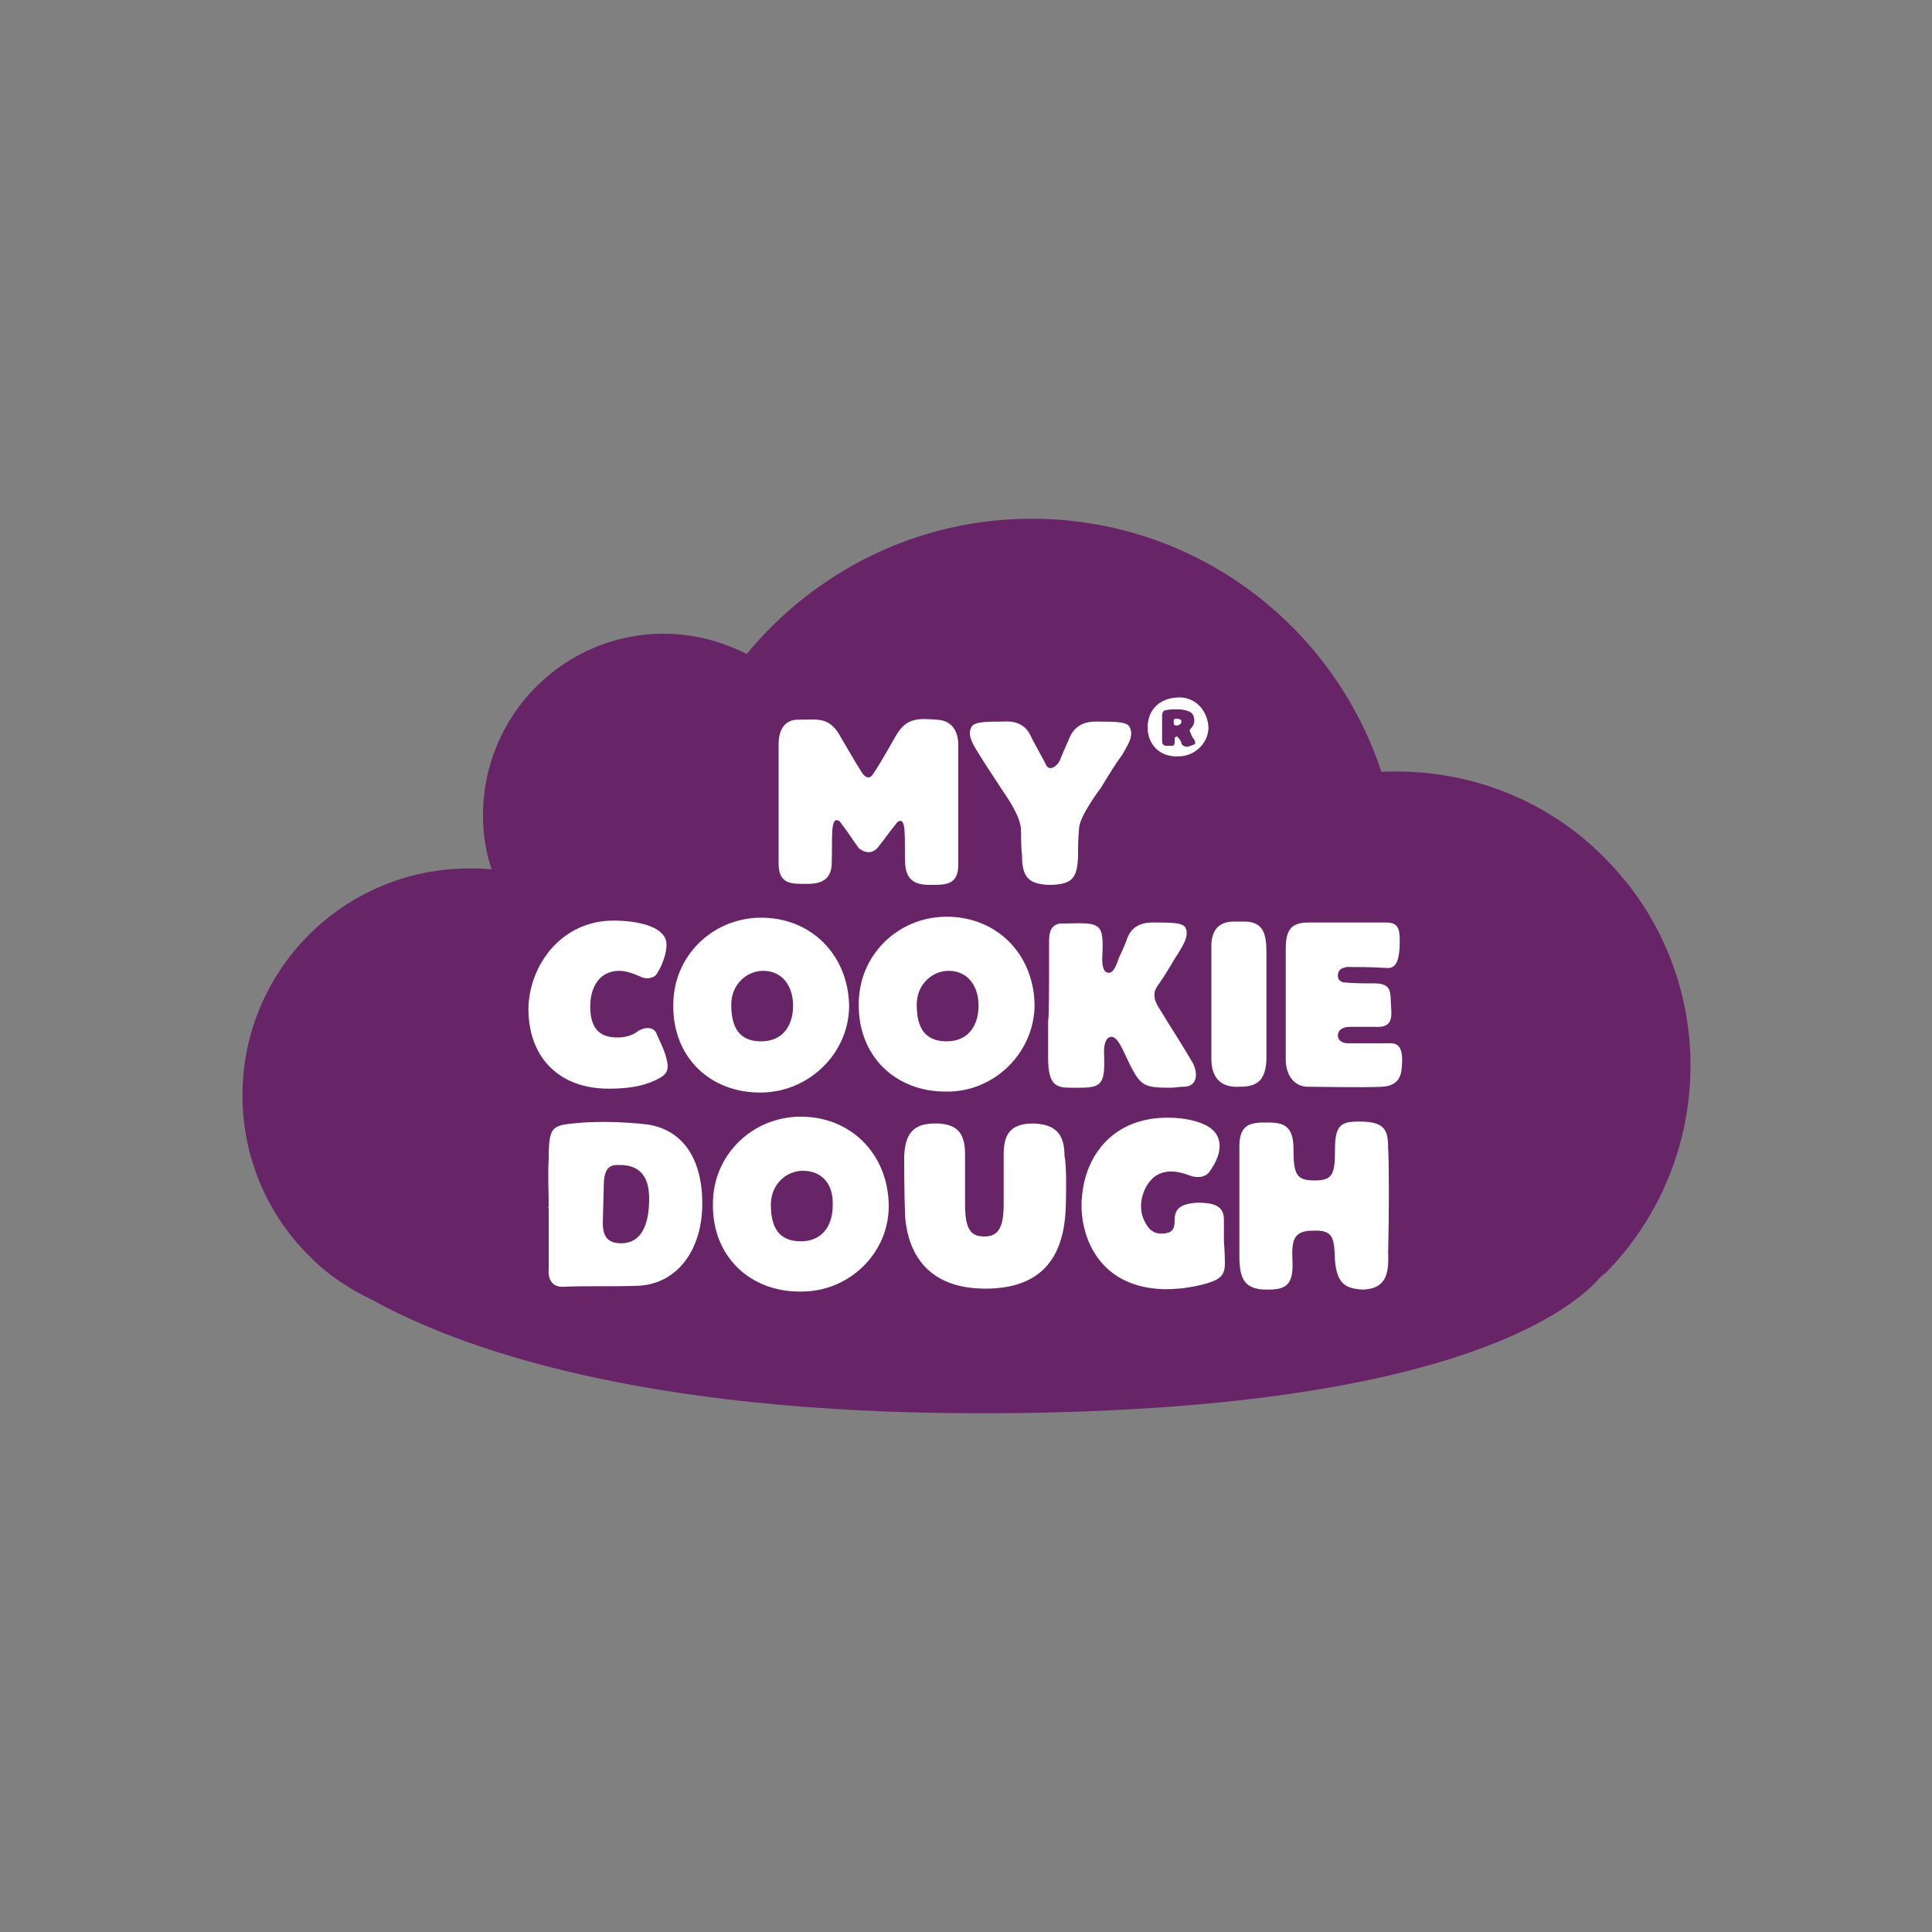
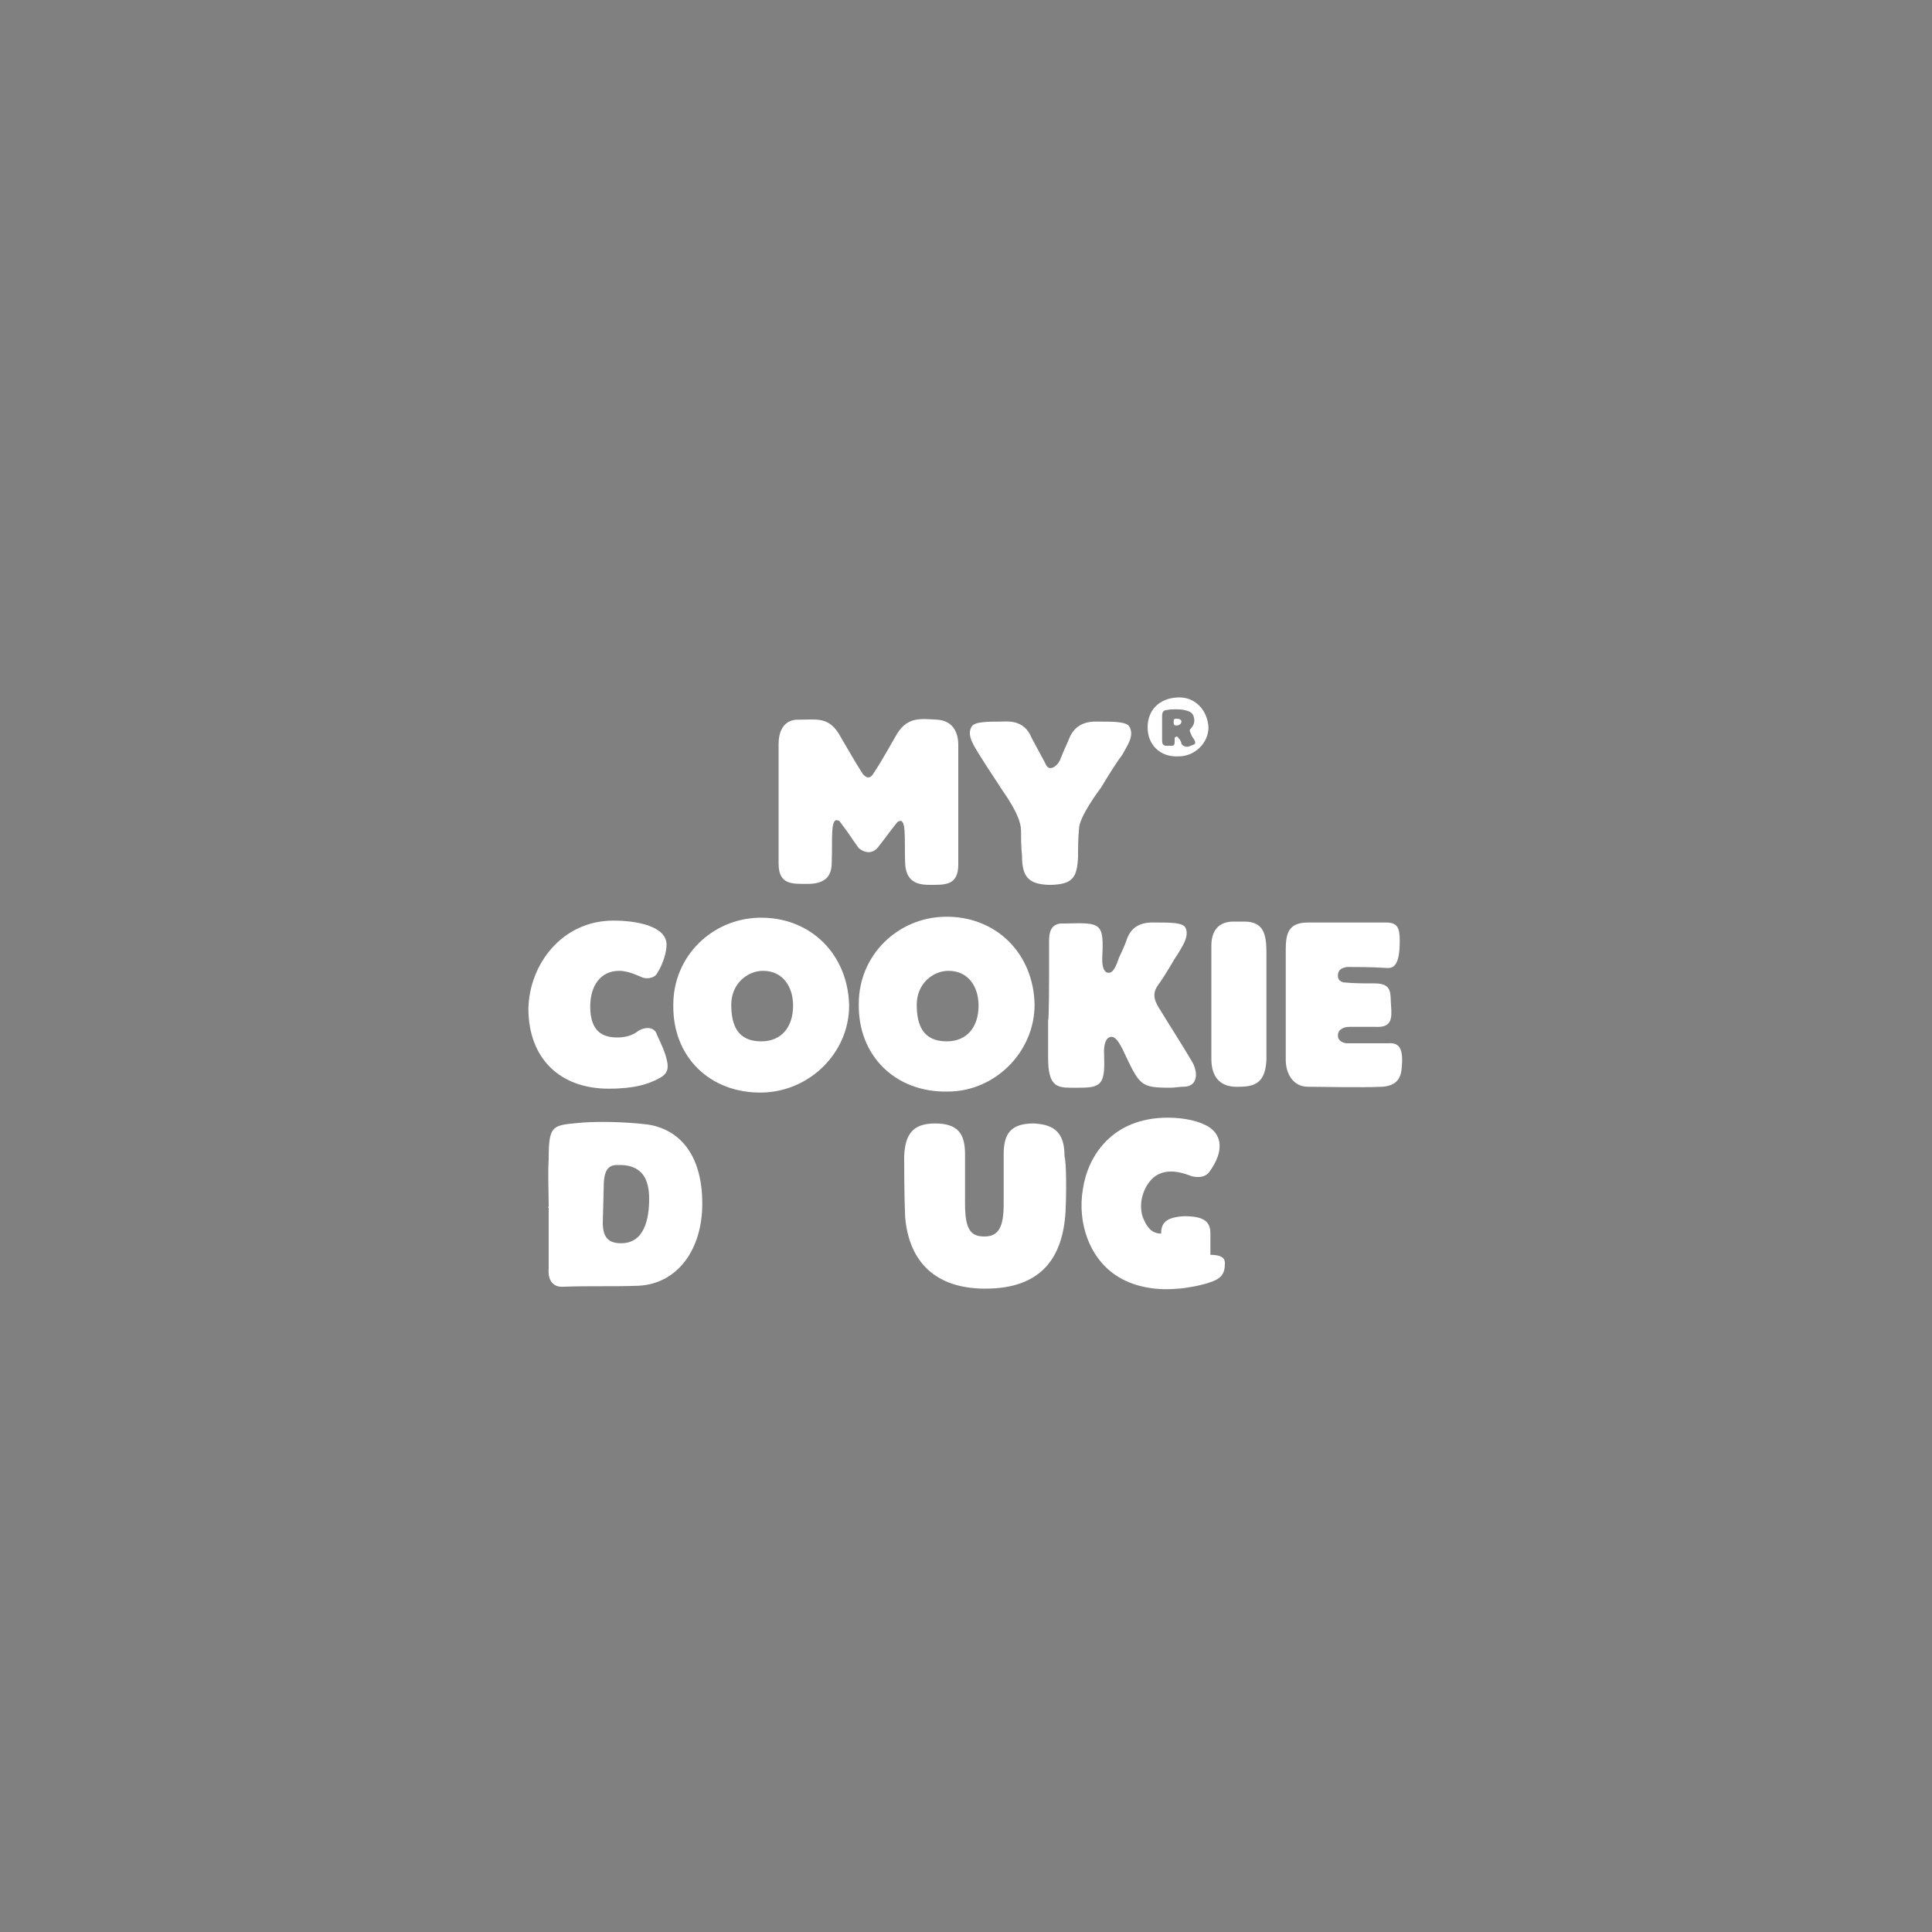
<svg xmlns="http://www.w3.org/2000/svg" version="1.1" id="Layer_1" x="0px" y="0px" viewBox="0 0 200 200" style="enable-background:new 0 0 200 200;" xml:space="preserve">
  <rect x="0" y="0" width="200" height="200" fill="#808080" stroke="none" />
  <style type="text/css">
	.st0{fill:#672567;}
	.st1{fill:#FFFFFF;}
</style>
  <g>
-     <path class="st0" d="M166.1,88.8c-6.3-6.4-14.8-9.3-23.1-8.9c-5-15.2-19.3-26.2-36.2-26.2c-11.9,0-22.5,5.5-29.5,14   c-2.6-1.3-5.5-2.1-8.6-2.1C58.4,65.6,50,74,50,84.4c0,2,0.3,3.9,0.9,5.6c-0.8-0.1-1.5-0.1-2.3-0.1c-13,0-23.5,10.5-23.5,23.5   c0,6.3,2.5,12.1,6.6,16.3c0,0,0.2,0.2,0.6,0.6c1.8,1.8,4,3.2,6.3,4.3c8.9,4.9,27.5,11.7,62.9,11.7c47.6,0,60.9-10.4,64.1-14   c0.2-0.2,0.4-0.4,0.6-0.5C177.9,119.9,178,100.7,166.1,88.8z" />
    <g>
      <g>
        <g>
          <path class="st1" d="M99.2,77.1c0,4.1,0,8.3,0,12.4c0,2.2-1.4,2.1-3,2.1c-1.6,0-2.4-0.6-2.5-2.2c-0.1-2.6,0.2-5-0.8-4.3      c-1.5,1.9-0.6,0.8-2,2.6c-0.9,1.1-2,0.1-2,0.1C87.6,86,88.4,87,86.9,85c-1-0.6-0.7,1.7-0.8,4.3c0,1.6-0.9,2.2-2.5,2.2      c-1.6,0-3,0.1-3-2.1c0-4.1,0-8.3,0-12.4c0-1.1,0.4-2.6,2.2-2.5c1.7,0,2.9-0.3,4,1.4c0.6,1,1.6,2.8,2.5,4.2      c0.1,0.1,0.6,0.8,1.1,0c1-1.5,1.9-3.2,2.5-4.2c1.1-1.7,2.4-1.5,4.1-1.4C98.7,74.6,99.2,75.9,99.2,77.1z" />
          <path class="st1" d="M116.2,78.1c-0.6,0.8-1.3,1.9-2.2,3.4c-0.3,0.4-2.3,3.1-2.3,4.3c-0.1,1-0.1,2-0.1,2.9      c-0.1,2.2-0.6,2.8-2.7,2.9l-0.2,0c-0.1,0-0.1,0-0.2,0c-2-0.1-2.7-0.8-2.7-3c-0.1-0.9-0.1-1.8-0.1-2.6c0-1.7-2-4.2-2.2-4.6      c-1-1.5-1.7-2.6-2.2-3.4c-0.4-0.7-1.3-1.9-0.7-2.8c0.3-0.5,1.7-0.5,3-0.5c0.6,0,2.4-0.3,3.2,1.7l1.4,2.6c0,0,0.2,0.6,0.6,0.5      c0.4,0,0.9-0.6,1-1c0.4-1,0.8-1.8,0.9-2.1c0.8-1.9,2.6-1.7,3.2-1.7c1.3,0,2.7,0,3,0.5C117.5,76.2,116.6,77.3,116.2,78.1z" />
          <path class="st1" d="M63.5,95.3c2.5,0,5.5,0.6,5.5,2.5c0,0.7-0.3,1.9-1,3c-0.3,0.5-1.2,0.6-1.7,0.3c-0.9-0.4-1.6-0.6-2.2-0.6      c-1.9,0-3,1.5-3,3.7c0,2.5,1.2,3.2,2.8,3.2c0.8,0,1.6-0.2,2.2-0.7c0.9-0.5,1.7-0.3,1.9,0.4c0.4,0.9,0.9,1.8,1.1,3      c0.1,0.8-0.2,1.2-1,1.6c-1,0.5-2.3,1-5.1,1c-5,0-8.3-3.1-8.3-8.3C54.8,99.8,58.2,95.3,63.5,95.3z" />
          <path class="st1" d="M78.9,113.1c-5.4,0.1-9.3-3.7-9.2-9.1c0-5,4-8.9,8.9-9c5.3-0.1,9.2,3.8,9.3,9.1      C87.9,109,83.8,113,78.9,113.1z M79,100.5c-1.7,0-3.3,1.4-3.3,3.5c0,2.2,0.7,3.8,3.1,3.8c2.2,0,3.3-1.6,3.3-3.7      C82.1,102.1,81,100.5,79,100.5z" />
          <path class="st1" d="M98.1,113c-5.4,0.1-9.3-3.7-9.2-9.1c0-5,4-8.9,8.9-9c5.3-0.1,9.2,3.8,9.3,9.1C107.1,108.9,103,113,98.1,113      z M98.2,100.5c-1.7,0-3.3,1.4-3.3,3.5c0,2.2,0.7,3.8,3.1,3.8c2.2,0,3.3-1.6,3.3-3.7C101.3,102.1,100.2,100.5,98.2,100.5z" />
          <path class="st1" d="M108.6,100.9l0-3.5c0-0.9,0.2-1.7,1.2-1.8l0.5,0c3.7-0.1,4-0.1,3.8,3.6c0,0.4,0,1.4,0.6,1.5      c0.7,0.1,1-1.3,1.2-1.7c0.4-0.8,0.7-1.6,0.8-1.9c0.7-1.8,2.5-1.6,3.1-1.6c1.3,0,2.6,0,2.9,0.5c0.5,0.9-0.4,2.1-0.8,2.8      c-0.5,0.7-0.9,1.6-2.1,3.3c-0.6,0.9-0.2,1.7,0.4,2.6c0.9,1.5,1.9,3,3.2,5.2c0.6,1,0.7,2.6-0.9,2.6c-0.4,0-0.9,0.1-1.3,0.1      c-3.2,0-3.2-0.2-5-4c-0.6-1.2-1-1.4-1.4-1.2c0,0-0.6,0.2-0.5,1.8l0,0.3c0.1,2.8-0.4,3.1-2.6,3.1l-0.9,0c-1.5,0-2.3-0.3-2.3-3.1      l0-3.9C108.6,105.7,108.6,100.9,108.6,100.9z" />
          <path class="st1" d="M131.1,109.7c-0.1,2.2-1,2.8-2.8,2.8c-1.8,0.1-2.9-0.8-2.9-2.9c0-4.9,0-10.1,0-11.7c0-1.5,0.7-2.5,2.3-2.5      l1.1,0c2,0,2.3,1.3,2.3,3.2C131.1,99.7,131.1,105.1,131.1,109.7z" />
          <path class="st1" d="M145.1,110.6c-0.1,1.2-0.7,1.8-2,1.9c-2,0.1-6.5,0-7.7,0c-1.5,0-2.3-1.3-2.3-2.8l0-11.4      c0-1.7,0.3-2.8,2.3-2.8l8.1,0c1.2,0,1.4,0.6,1.4,1.9c0,2.3-0.5,2.9-1.4,2.8c-1.5-0.1-3.3-0.1-4.1-0.1c-0.4,0.1-0.9,0.2-0.9,0.9      c0,0.4,0.2,0.6,0.6,0.7c1.2,0.1,1.9,0.1,3.2,0.1c1.9,0,1.6,1.1,1.7,2.3c0.1,1.3,0.1,2.3-1.6,2.2c-0.3,0-1.6,0-2.7,0      c-0.5,0-1.2,0.2-1.2,0.9c0,0.6,0.6,0.8,1,0.8c0.8,0,2.6,0,4.2,0C144.9,107.9,145.3,108.6,145.1,110.6z" />
          <path class="st1" d="M56.8,124.9c0-1.5-0.1-3.4,0-4.9c0-3.7,0.4-3.5,3.6-3.8c1.7-0.1,3.9-0.1,6.6,0.2c3.4,0.5,5.7,3.2,5.7,8.2      c0,4.8-2.6,8.3-6.6,8.5c-2.6,0.1-5.1,0-7.7,0.1c-1.2,0.1-1.7-0.7-1.6-1.9c0-2.3,0-3.9,0-6.3C56.8,125.2,56.7,124.9,56.8,124.9z       M62.4,126.6c0,1.6,0.7,2.1,1.9,2.1c2.4,0,2.9-2.5,2.9-4.6c0-2-0.7-3.6-3.3-3.5c-0.9,0-1.4,0.5-1.4,2.2L62.4,126.6z" />
-           <path class="st1" d="M83,133.7c-5.4,0.1-9.3-3.7-9.2-9.1c0-5,4-8.9,8.9-9c5.3-0.1,9.2,3.8,9.3,9.1C92.1,129.6,88,133.7,83,133.7      z M83.1,121.2c-1.7,0-3.3,1.4-3.3,3.5c0,2.2,0.7,3.8,3.1,3.8c2.2,0,3.3-1.6,3.3-3.7C86.3,122.7,85.2,121.2,83.1,121.2z" />
          <path class="st1" d="M110.3,125.5c-0.3,4.7-2.5,7.9-8.3,7.9c-5.2,0-7.9-2.8-8.3-7.4c-0.1-2.3-0.1-5.6-0.1-6.3      c0.1-2.3,0.9-3.4,3.2-3.4c2.4,0,3.1,1.1,3.1,3.2l0,5.1c0,2.7,0.6,3.4,2,3.4c1.5,0,2-1,2-3.4l0-5.1c0-2.1,0.7-3.2,3.1-3.2      c2.3,0.1,3.2,1.1,3.2,3.4C110.4,120.4,110.4,123.6,110.3,125.5z" />
-           <path class="st1" d="M126.8,130.8c0,1.1-0.4,1.6-1.7,2c-0.9,0.3-2.6,0.6-3.2,0.6c-2,0.2-4.3-0.1-6.1-1.2c-3-1.8-4.3-5.6-3.7-9.1      c0.5-3.4,3-7.4,8.8-7.4c1.8,0,3.4,0.4,4.3,1c1.2,0.8,1.6,2.4,0,4.6c-0.5,0.7-1.5,0.6-2,0.4c-1.3-0.5-2.7-0.7-3.8,0.2      c-1,0.9-1.6,2.6-1.1,4.1c0.4,1,0.9,1.7,1.9,1.7c1.2,0,1.4-0.5,1.4-1.4c0-1.1,0.5-1.7,2.4-1.8c2.1,0,2.7,0.6,2.7,1.8l0,2.2      C126.8,129.9,126.8,130.5,126.8,130.8z" />
-           <path class="st1" d="M130.9,116.2c1.6,0,3,0,3,2.7c0,2.7,0.3,3.3,2.2,3.3c1.9,0,2.1-0.7,2.1-3.3c0-2.5,0.7-2.8,2.5-2.8      c2.7,0,3,0.9,3,2.8c0.1,1.1,0.1,7,0,10.8c0.1,2.3-0.3,3.7-2.6,3.8c-1.7-0.1-2.7-0.5-2.9-3c-0.1-2.3-0.1-3.2-2.3-3.1      c-2.1,0-2.2,1.1-2.1,3.3c0.1,2.6-1,2.8-2.7,2.8c-2.4,0-2.8-1.3-2.8-3.5l0-11.3C128.3,116.6,129.2,116.2,130.9,116.2z" />
+           <path class="st1" d="M126.8,130.8c0,1.1-0.4,1.6-1.7,2c-0.9,0.3-2.6,0.6-3.2,0.6c-2,0.2-4.3-0.1-6.1-1.2c-3-1.8-4.3-5.6-3.7-9.1      c0.5-3.4,3-7.4,8.8-7.4c1.8,0,3.4,0.4,4.3,1c1.2,0.8,1.6,2.4,0,4.6c-0.5,0.7-1.5,0.6-2,0.4c-1.3-0.5-2.7-0.7-3.8,0.2      c-1,0.9-1.6,2.6-1.1,4.1c0.4,1,0.9,1.7,1.9,1.7c0-1.1,0.5-1.7,2.4-1.8c2.1,0,2.7,0.6,2.7,1.8l0,2.2      C126.8,129.9,126.8,130.5,126.8,130.8z" />
        </g>
        <path class="st1" d="M118.8,75.3c0-1.7,1.1-3,3.1-3.1c1.8-0.1,3.1,1.3,3.2,3.1c0,1.6-1.4,3-3.1,3     C120.1,78.4,118.8,77.1,118.8,75.3z M123.7,77c0.1-0.2-0.1-0.5-0.2-0.6c-0.1-0.2-0.1-0.1-0.2-0.4c-0.1-0.2-0.2-0.4-0.1-0.5     c0.4-0.4,0.5-0.8,0.4-1.2c-0.1-0.6-0.6-0.7-1-0.8c-0.4-0.1-1.4-0.1-1.8,0c-0.4,0-0.5,0.3-0.5,0.6l0,2.6c0,0.3,0.1,0.4,0.3,0.5     c0,0,0.1,0,0.2,0h0c0.2,0,0.4,0,0.5,0c0.3,0,0.3-0.2,0.3-0.5v-0.2c0-0.1,0-0.2,0.1-0.2c0.2-0.2,0.3,0.2,0.4,0.2     c0.1,0.2,0.2,0.3,0.2,0.5c0.2,0.3,0.5,0.3,0.7,0.3C123.5,77.1,123.6,77.1,123.7,77z M121.5,74.7c0-0.2,0-0.3,0.3-0.3     c0.3,0,0.5,0.1,0.5,0.3c0,0.2-0.2,0.4-0.5,0.4C121.5,75.1,121.5,75,121.5,74.7z" />
      </g>
    </g>
  </g>
</svg>